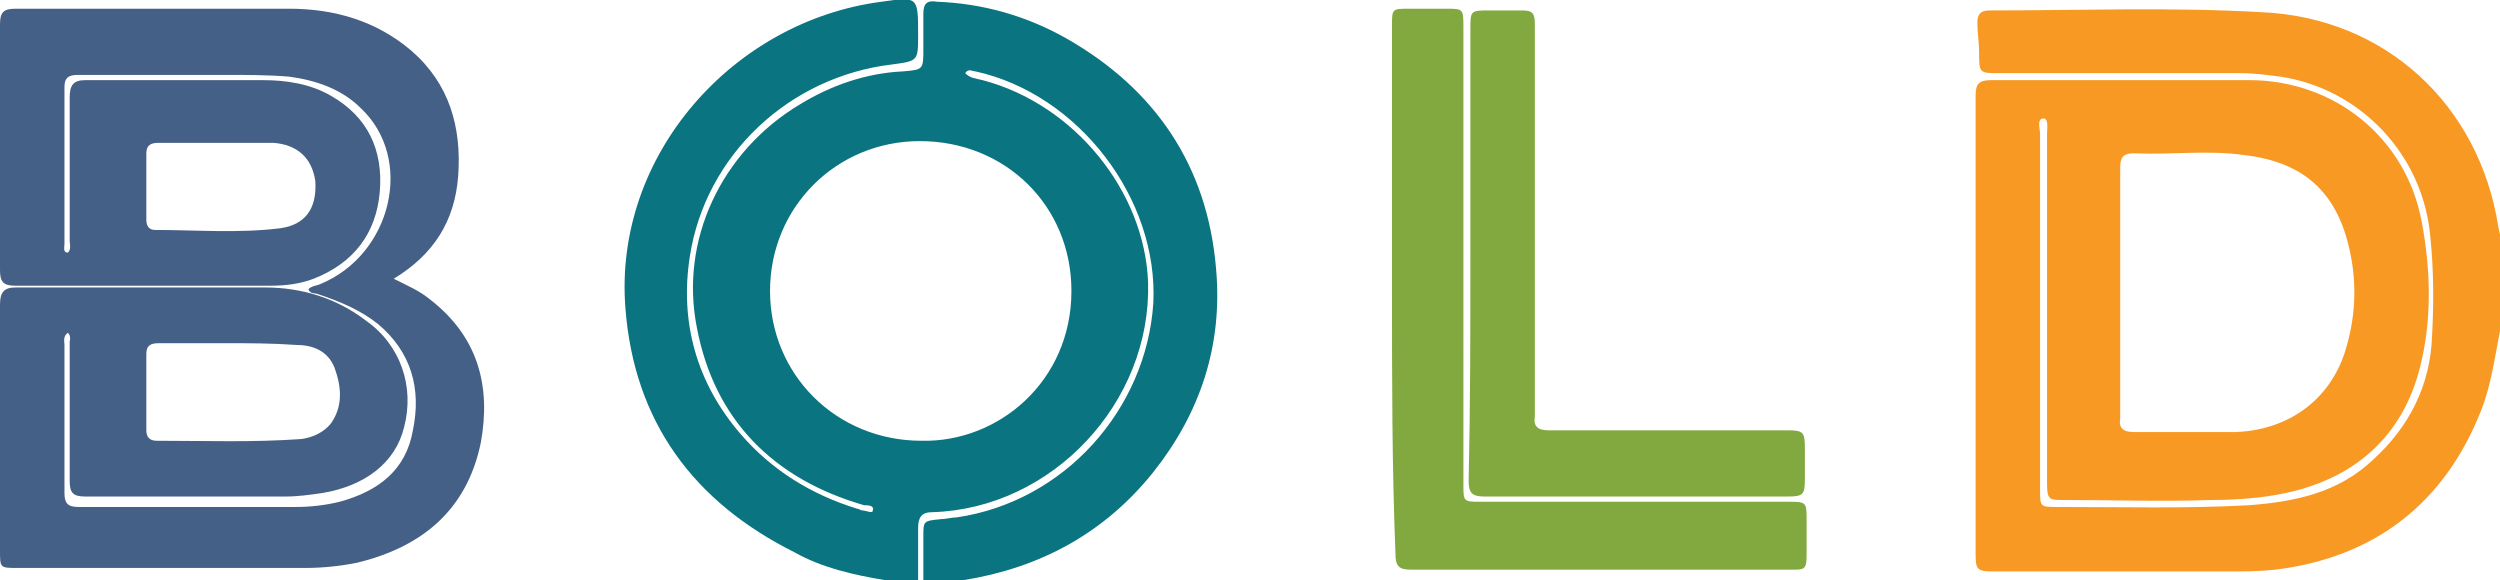
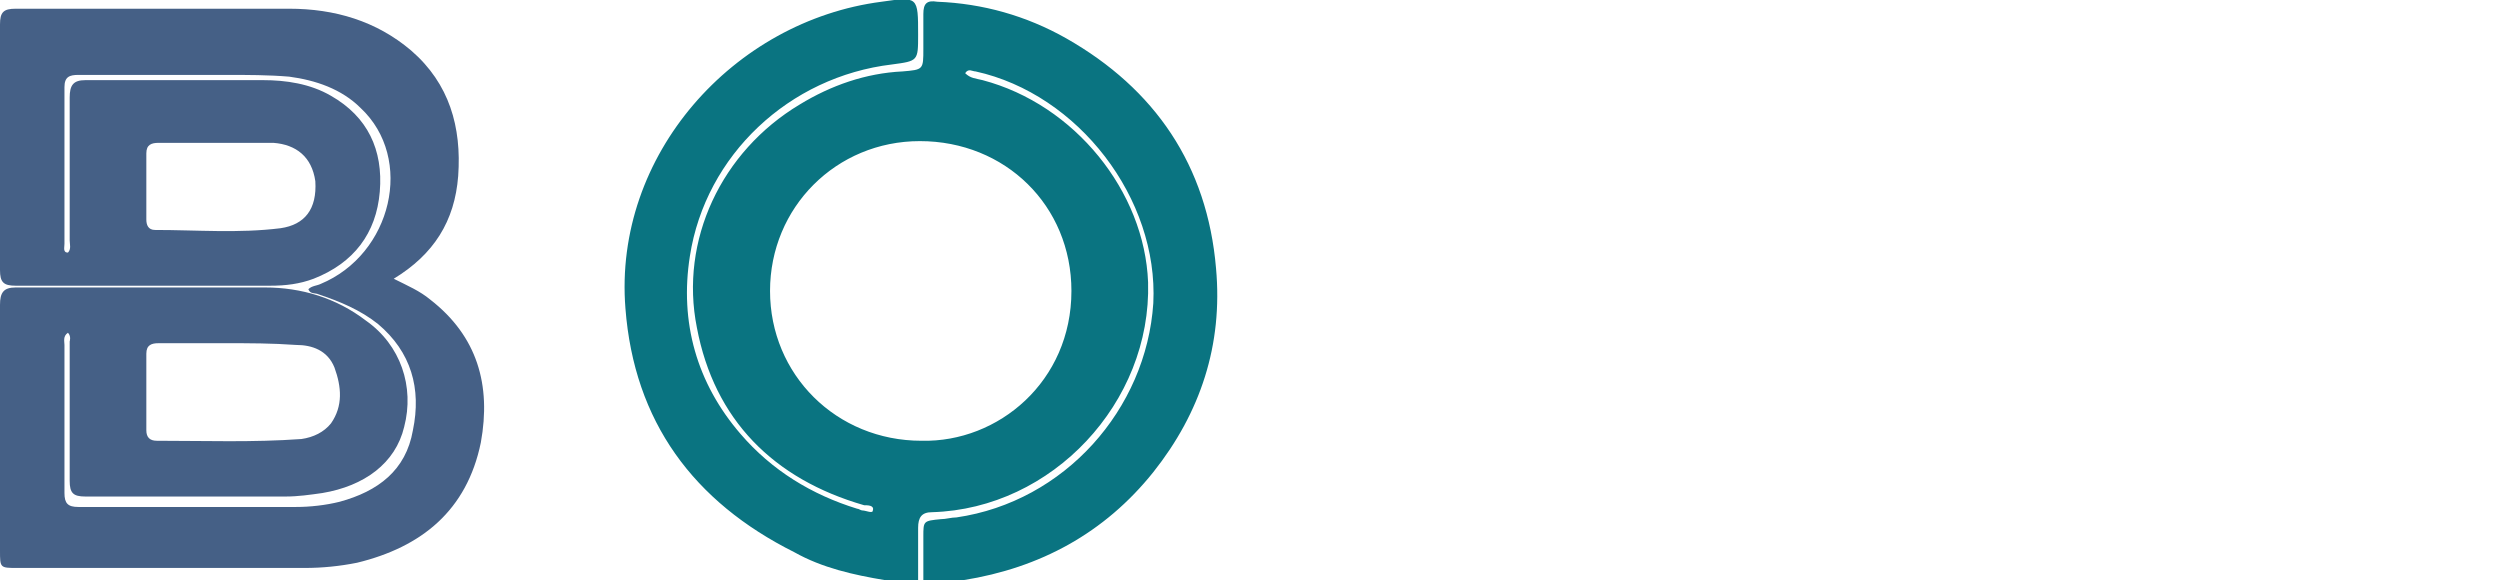
<svg xmlns="http://www.w3.org/2000/svg" version="1.0" id="Layer_1" x="0px" y="0px" viewBox="0 0 143.5 33.3" style="enable-background:new 0 0 143.5 33.3;" xml:space="preserve">
  <style type="text/css">
	.st0{fill:#F89924;}
	.st1{fill:#0A7481;}
	.st2{fill:#456086;}
	.st3{fill:#82A93F;}
</style>
  <g>
-     <path class="st0" d="M143.5,19c-0.3,1.5-0.5,3.1-1.1,4.6c-2.1,5.3-6.1,8.4-11.8,9.1c-0.9,0.1-1.8,0.1-2.6,0.1c-4.5,0-9,0-13.6,0   c-0.9,0-1-0.1-1-1c0-8.8,0-17.5,0-26.3c0-0.7,0.2-0.9,0.9-0.9c4.9,0,9.8,0,14.8,0c4.9,0,9,3.3,9.9,8.1c0.5,2.6,0.6,5.4,0,8   c-0.9,4.1-3.6,6.7-7.8,7.6c-1.4,0.3-2.9,0.4-4.3,0.4c-2.8,0.1-5.6,0-8.4,0c-0.9,0-1,0-1-1c0-6.7,0-13.3,0-20c0-0.3,0.1-0.9-0.2-0.9   c-0.4,0-0.2,0.6-0.2,0.9c0,6.8,0,13.6,0,20.4c0,1,0,1,1,1c3.7,0,7.3,0.1,11-0.1c2.6-0.2,5.1-0.7,7.1-2.6c2.1-1.9,3.3-4.3,3.4-7.1   c0.1-1.9,0.1-3.8-0.1-5.7c-0.4-4.7-4-8.5-8.6-9.2c-0.8-0.1-1.5-0.2-2.3-0.2c-4.6,0-9.2,0-13.8,0c-1.2,0-1.2,0-1.2-1.2   c0-0.6-0.1-1.1-0.1-1.7c0-0.5,0.2-0.7,0.7-0.7c5.2,0,10.4-0.2,15.6,0.1c7.1,0.3,12.5,5.3,13.6,12.3c0.1,0.5,0.2,0.9,0.3,1.4   C143.5,15.9,143.5,17.4,143.5,19z M121.7,16.7c0,2.4,0,4.8,0,7.2c0,0,0,0,0,0.1c-0.1,0.6,0.2,0.8,0.8,0.8c1.9,0,3.9,0,5.8,0   c3-0.1,5.4-1.8,6.3-4.6c0.6-1.9,0.7-3.8,0.3-5.7c-0.7-3.4-2.6-5.2-6.1-5.6c-2.1-0.3-4.2,0-6.3-0.1c-0.6,0-0.8,0.2-0.8,0.8   C121.7,11.9,121.7,14.3,121.7,16.7z" />
    <path class="st1" d="M50.8,33.3c-1.8-0.3-3.6-0.7-5.2-1.6c-5.8-2.9-9.2-7.5-9.7-14C35.2,8.9,42.1,1.2,50.6,0.1   c2.1-0.3,2.1-0.3,2.1,1.9c0,1.5,0,1.5-1.5,1.7c-5.9,0.7-10.7,5.2-11.6,11C39,18.5,40,22,42.5,24.9c1.8,2.1,4.1,3.5,6.7,4.3   c0.1,0,0.2,0.1,0.3,0.1c0.2,0,0.6,0.2,0.6,0c0.1-0.3-0.3-0.3-0.5-0.3c-5.2-1.5-8.6-4.9-9.6-10.2c-1-5,1.4-10.1,5.9-12.8   c1.8-1.1,3.8-1.8,5.9-1.9c1.2-0.1,1.2-0.1,1.2-1.3c0-0.7,0-1.3,0-2c0-0.6,0.2-0.8,0.8-0.7c2.6,0.1,5.1,0.8,7.4,2.1   c5.1,2.9,8.1,7.3,8.6,13.2c0.4,4.4-0.9,8.3-3.6,11.7c-2.8,3.5-6.5,5.5-10.9,6.2c-0.1,0-0.3,0.1-0.4,0.1c-0.6,0-1.2,0-1.9,0   c0-0.9,0-1.7,0-2.6c0-0.9,0-0.9,1-1c0.3,0,0.6-0.1,0.9-0.1c6.2-0.9,10.9-6.2,11.3-12.3c0.3-6-4.3-12-10.2-13.3   c-0.2,0-0.4-0.2-0.6,0.1c0.3,0.3,0.6,0.3,1,0.4c5.3,1.4,9.3,6.4,9.5,11.6c0.2,6.9-5.5,13-12.4,13.2c-0.6,0-0.8,0.3-0.8,0.9   c0,1.1,0,2.1,0,3.2C52.1,33.3,51.4,33.3,50.8,33.3z M52.9,25.3c4.4,0.1,8.6-3.4,8.6-8.6c0-4.9-3.8-8.6-8.7-8.6   c-4.8,0-8.6,3.8-8.6,8.6C44.2,21.5,48,25.3,52.9,25.3z" />
    <path class="st2" d="M3.9,19.1c-0.3,0.2-0.2,0.5-0.2,0.7c0,2.8,0,5.7,0,8.5c0,0.6,0.2,0.8,0.8,0.8c4.2,0,8.3,0,12.5,0   c0.8,0,1.7-0.1,2.5-0.3c2.2-0.6,3.8-1.8,4.2-4.1c0.5-2.4-0.1-4.5-2-6.1c-1-0.8-2.2-1.3-3.4-1.7c-0.2-0.1-0.5,0-0.6-0.3   c0.2-0.2,0.5-0.2,0.7-0.3c4.1-1.7,5.4-7.2,2.3-10.1c-1.1-1.1-2.6-1.6-4.1-1.8c-1.2-0.1-2.4-0.1-3.6-0.1c-2.8,0-5.6,0-8.5,0   c-0.5,0-0.8,0.1-0.8,0.7c0,3,0,6,0,9c0,0.2-0.1,0.5,0.2,0.5C4.1,14.3,4,14,4,13.8c0-2.7,0-5.5,0-8.2c0-0.7,0.2-1,0.9-1   c3.4,0,6.8,0,10.2,0c1.3,0,2.7,0.2,3.9,0.9c2.1,1.2,3,3.1,2.8,5.5c-0.2,2.4-1.5,4.1-3.8,5c-0.8,0.3-1.6,0.4-2.5,0.4   c-4.9,0-9.8,0-14.6,0c-0.7,0-0.9-0.2-0.9-0.9c0-4.7,0-9.4,0-14.1c0-0.7,0.2-0.9,0.9-0.9c5.2,0,10.5,0,15.7,0c2.6,0,5,0.7,7,2.4   c2.2,1.9,2.9,4.4,2.7,7.2c-0.2,2.6-1.4,4.5-3.7,5.9c0.8,0.4,1.5,0.7,2.1,1.2c2.7,2.1,3.5,4.9,2.9,8.2c-0.8,3.9-3.4,6-7.1,6.9   c-1,0.2-2,0.3-3,0.3c-5.5,0-11,0-16.5,0c-1,0-1,0-1-1c0-4.7,0-9.4,0-14.1c0-0.7,0.2-1,0.9-1c4.8,0,9.6,0,14.3,0   c2.1,0,4.1,0.6,5.8,1.9c2,1.4,2.8,3.8,2.2,6.1c-0.5,2.1-2.3,3.4-4.7,3.8c-0.7,0.1-1.4,0.2-2.1,0.2c-3.8,0-7.7,0-11.5,0   c-0.7,0-0.9-0.2-0.9-0.9c0-2.7,0-5.3,0-8C4,19.6,4.1,19.3,3.9,19.1z M13,19.7C13,19.7,13,19.7,13,19.7c-1.3,0-2.6,0-3.9,0   c-0.4,0-0.7,0.1-0.7,0.6c0,1.5,0,2.9,0,4.4c0,0.4,0.2,0.6,0.6,0.6c2.8,0,5.5,0.1,8.3-0.1c0.7-0.1,1.3-0.4,1.7-0.9   c0.7-1,0.6-2.1,0.2-3.2c-0.4-1-1.3-1.3-2.2-1.3C15.6,19.7,14.3,19.7,13,19.7z M12.5,8.2C12.5,8.2,12.5,8.2,12.5,8.2   c-1.1,0-2.3,0-3.4,0c-0.4,0-0.7,0.1-0.7,0.6c0,1.3,0,2.5,0,3.8c0,0.3,0.1,0.6,0.5,0.6c2.4,0,4.8,0.2,7.2-0.1c1.4-0.2,2.1-1.1,2-2.7   C17.9,9,17,8.3,15.7,8.2C14.6,8.2,13.5,8.2,12.5,8.2z" />
-     <path class="st3" d="M79.9,16.6c0-5,0-10,0-15.1c0-1,0-1,1-1c0.7,0,1.4,0,2.1,0c1,0,1,0,1,1.1c0,3.4,0,6.7,0,10.1   c0,5.4,0,10.8,0,16.1c0,1,0,1,1,1c5.9,0,11.7,0,17.6,0c1.1,0,1.1,0,1.1,1.1c0,0.6,0,1.2,0,1.9c0,0.9-0.1,0.9-0.9,0.9   c-3.9,0-7.9,0-11.8,0c-3.3,0-6.6,0-10,0c-0.7,0-0.9-0.2-0.9-0.9C79.9,26.8,79.9,21.7,79.9,16.6z" />
-     <path class="st3" d="M84.4,14.5c0-4.3,0-8.6,0-12.8c0-1.1,0-1.1,1.1-1.1c0.6,0,1.3,0,1.9,0c0.6,0,0.7,0.2,0.7,0.8   c0,7.3,0,14.6,0,21.9c0,0.2,0,0.4,0,0.6c-0.1,0.6,0.2,0.8,0.8,0.8c1.3,0,2.7,0,4,0c3.2,0,6.5,0,9.7,0c0.9,0,1,0.1,1,1   c0,0.6,0,1.2,0,1.8c0,0.9-0.1,1-1,1c-3,0-5.9,0-8.9,0c-2.8,0-5.6,0-8.5,0c-0.7,0-0.9-0.2-0.9-0.9C84.4,23.2,84.4,18.9,84.4,14.5z" />
  </g>
</svg>